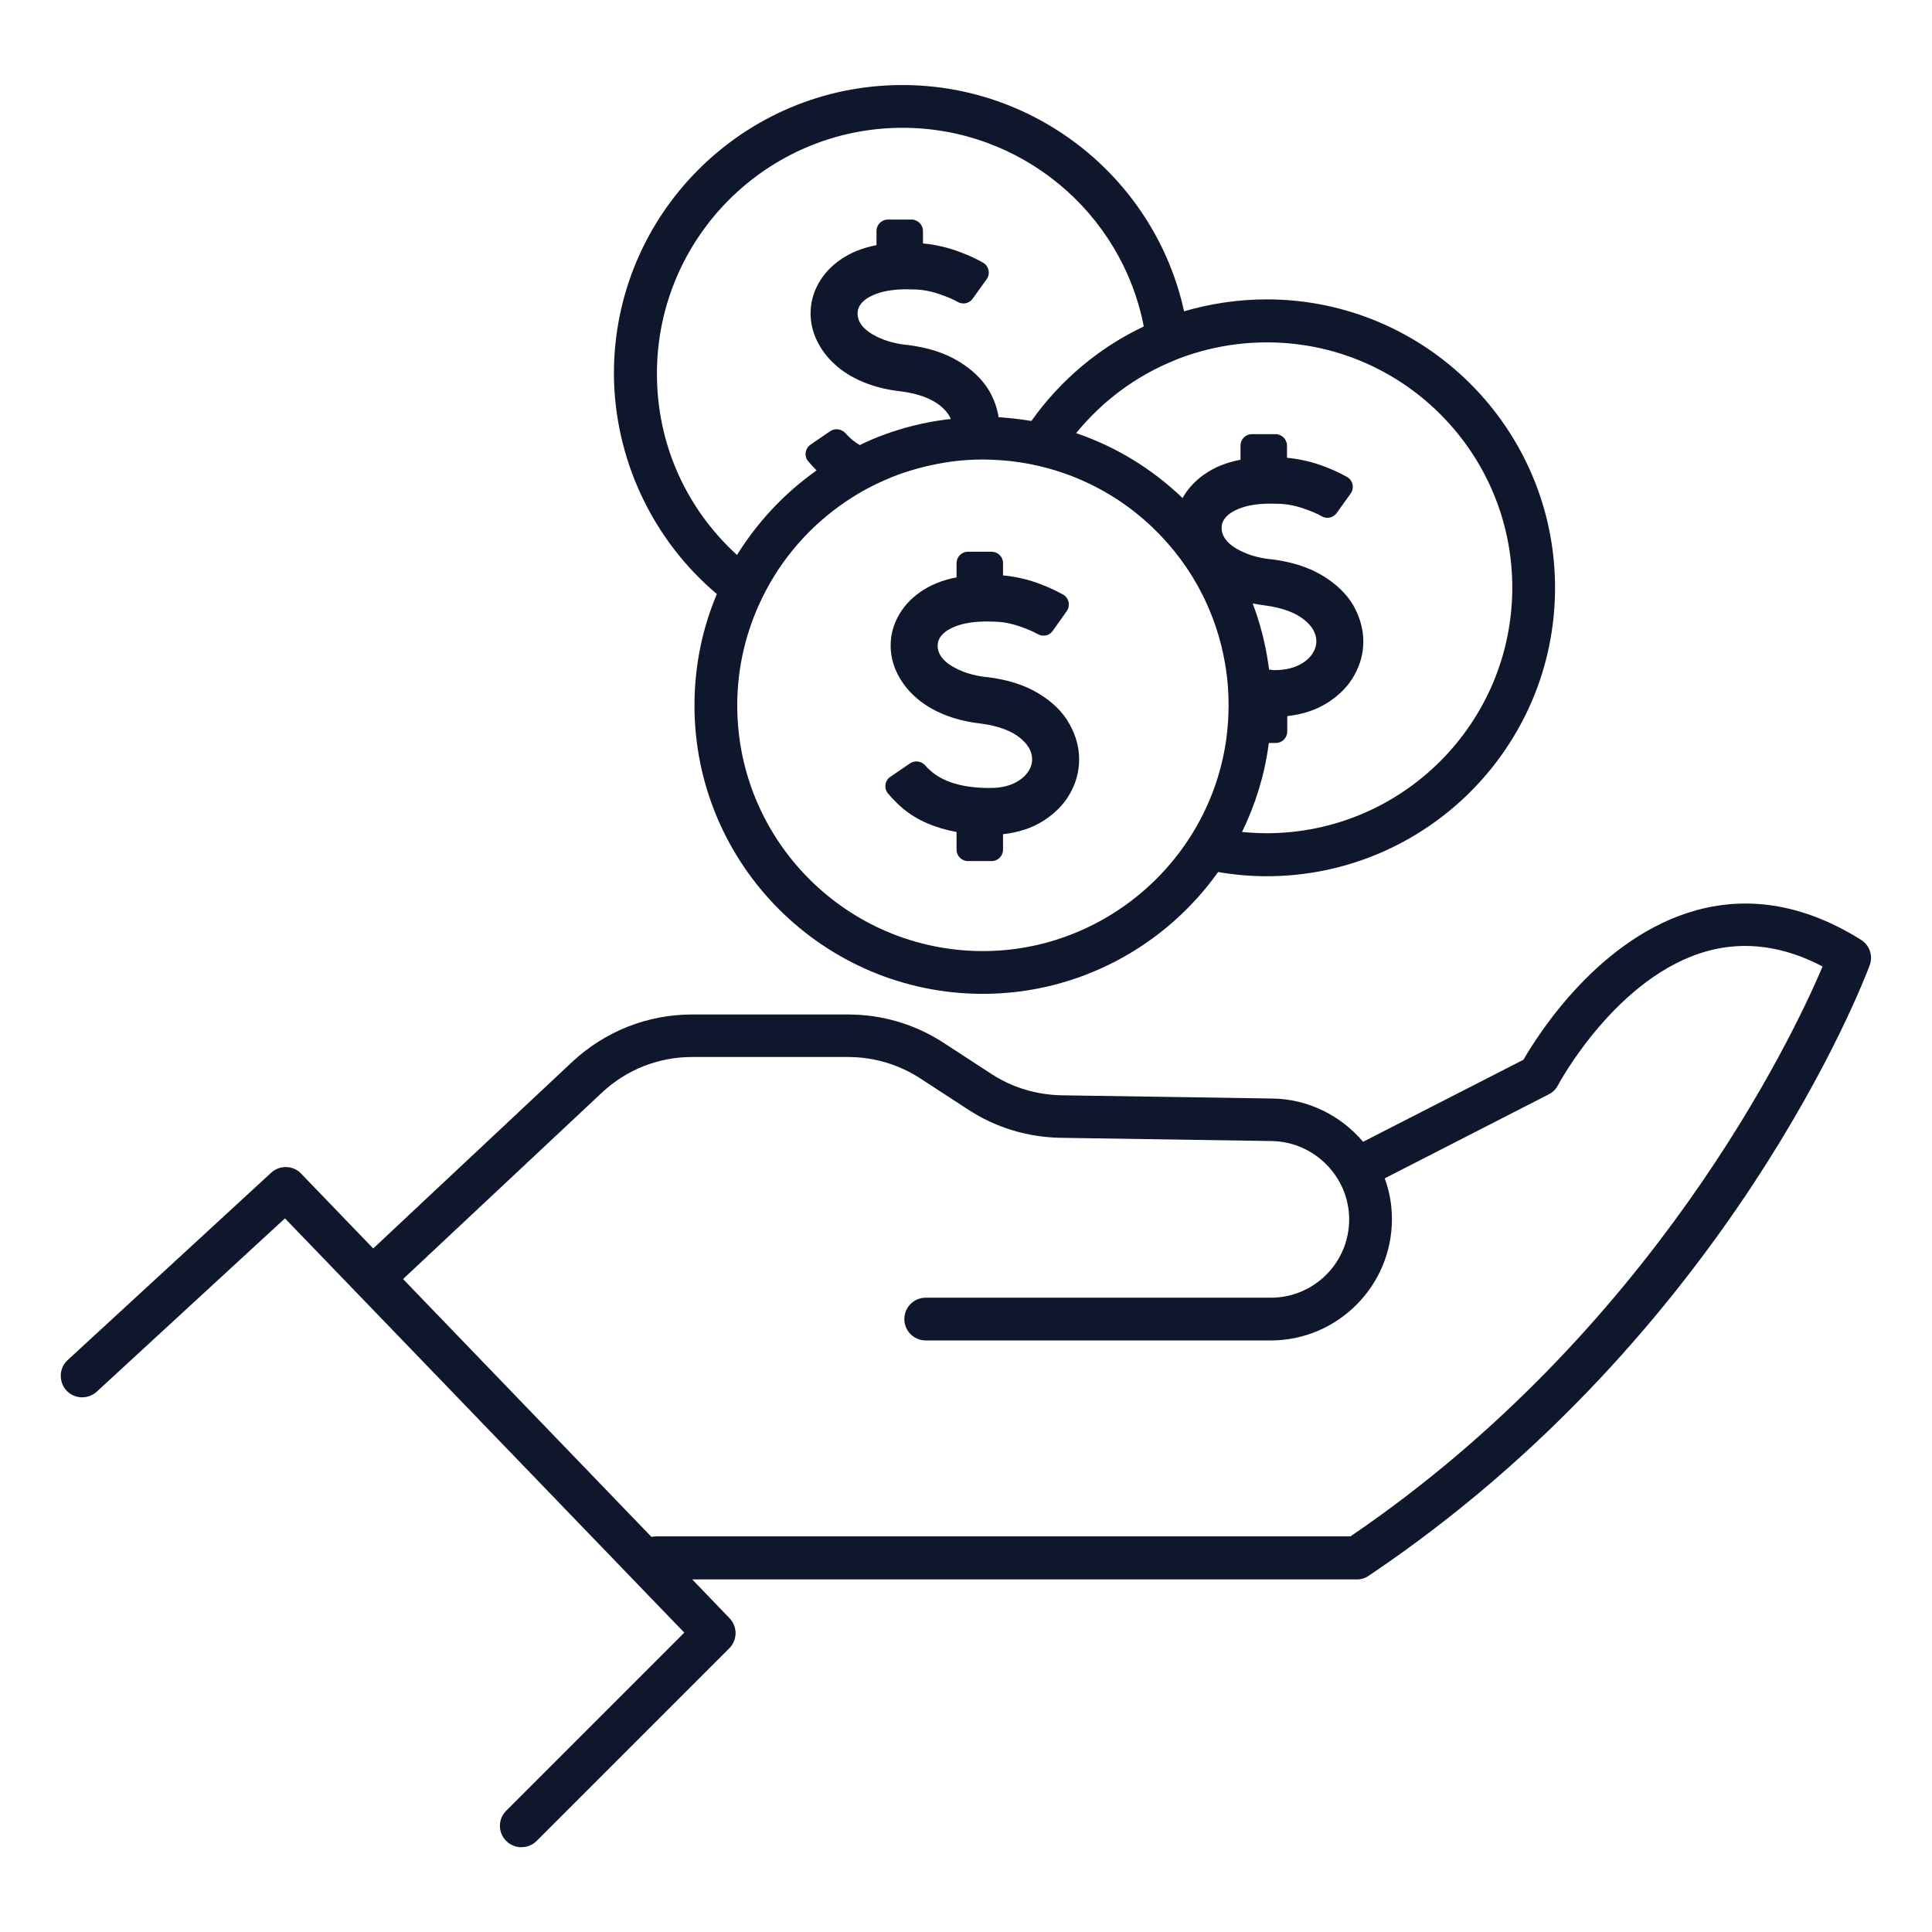
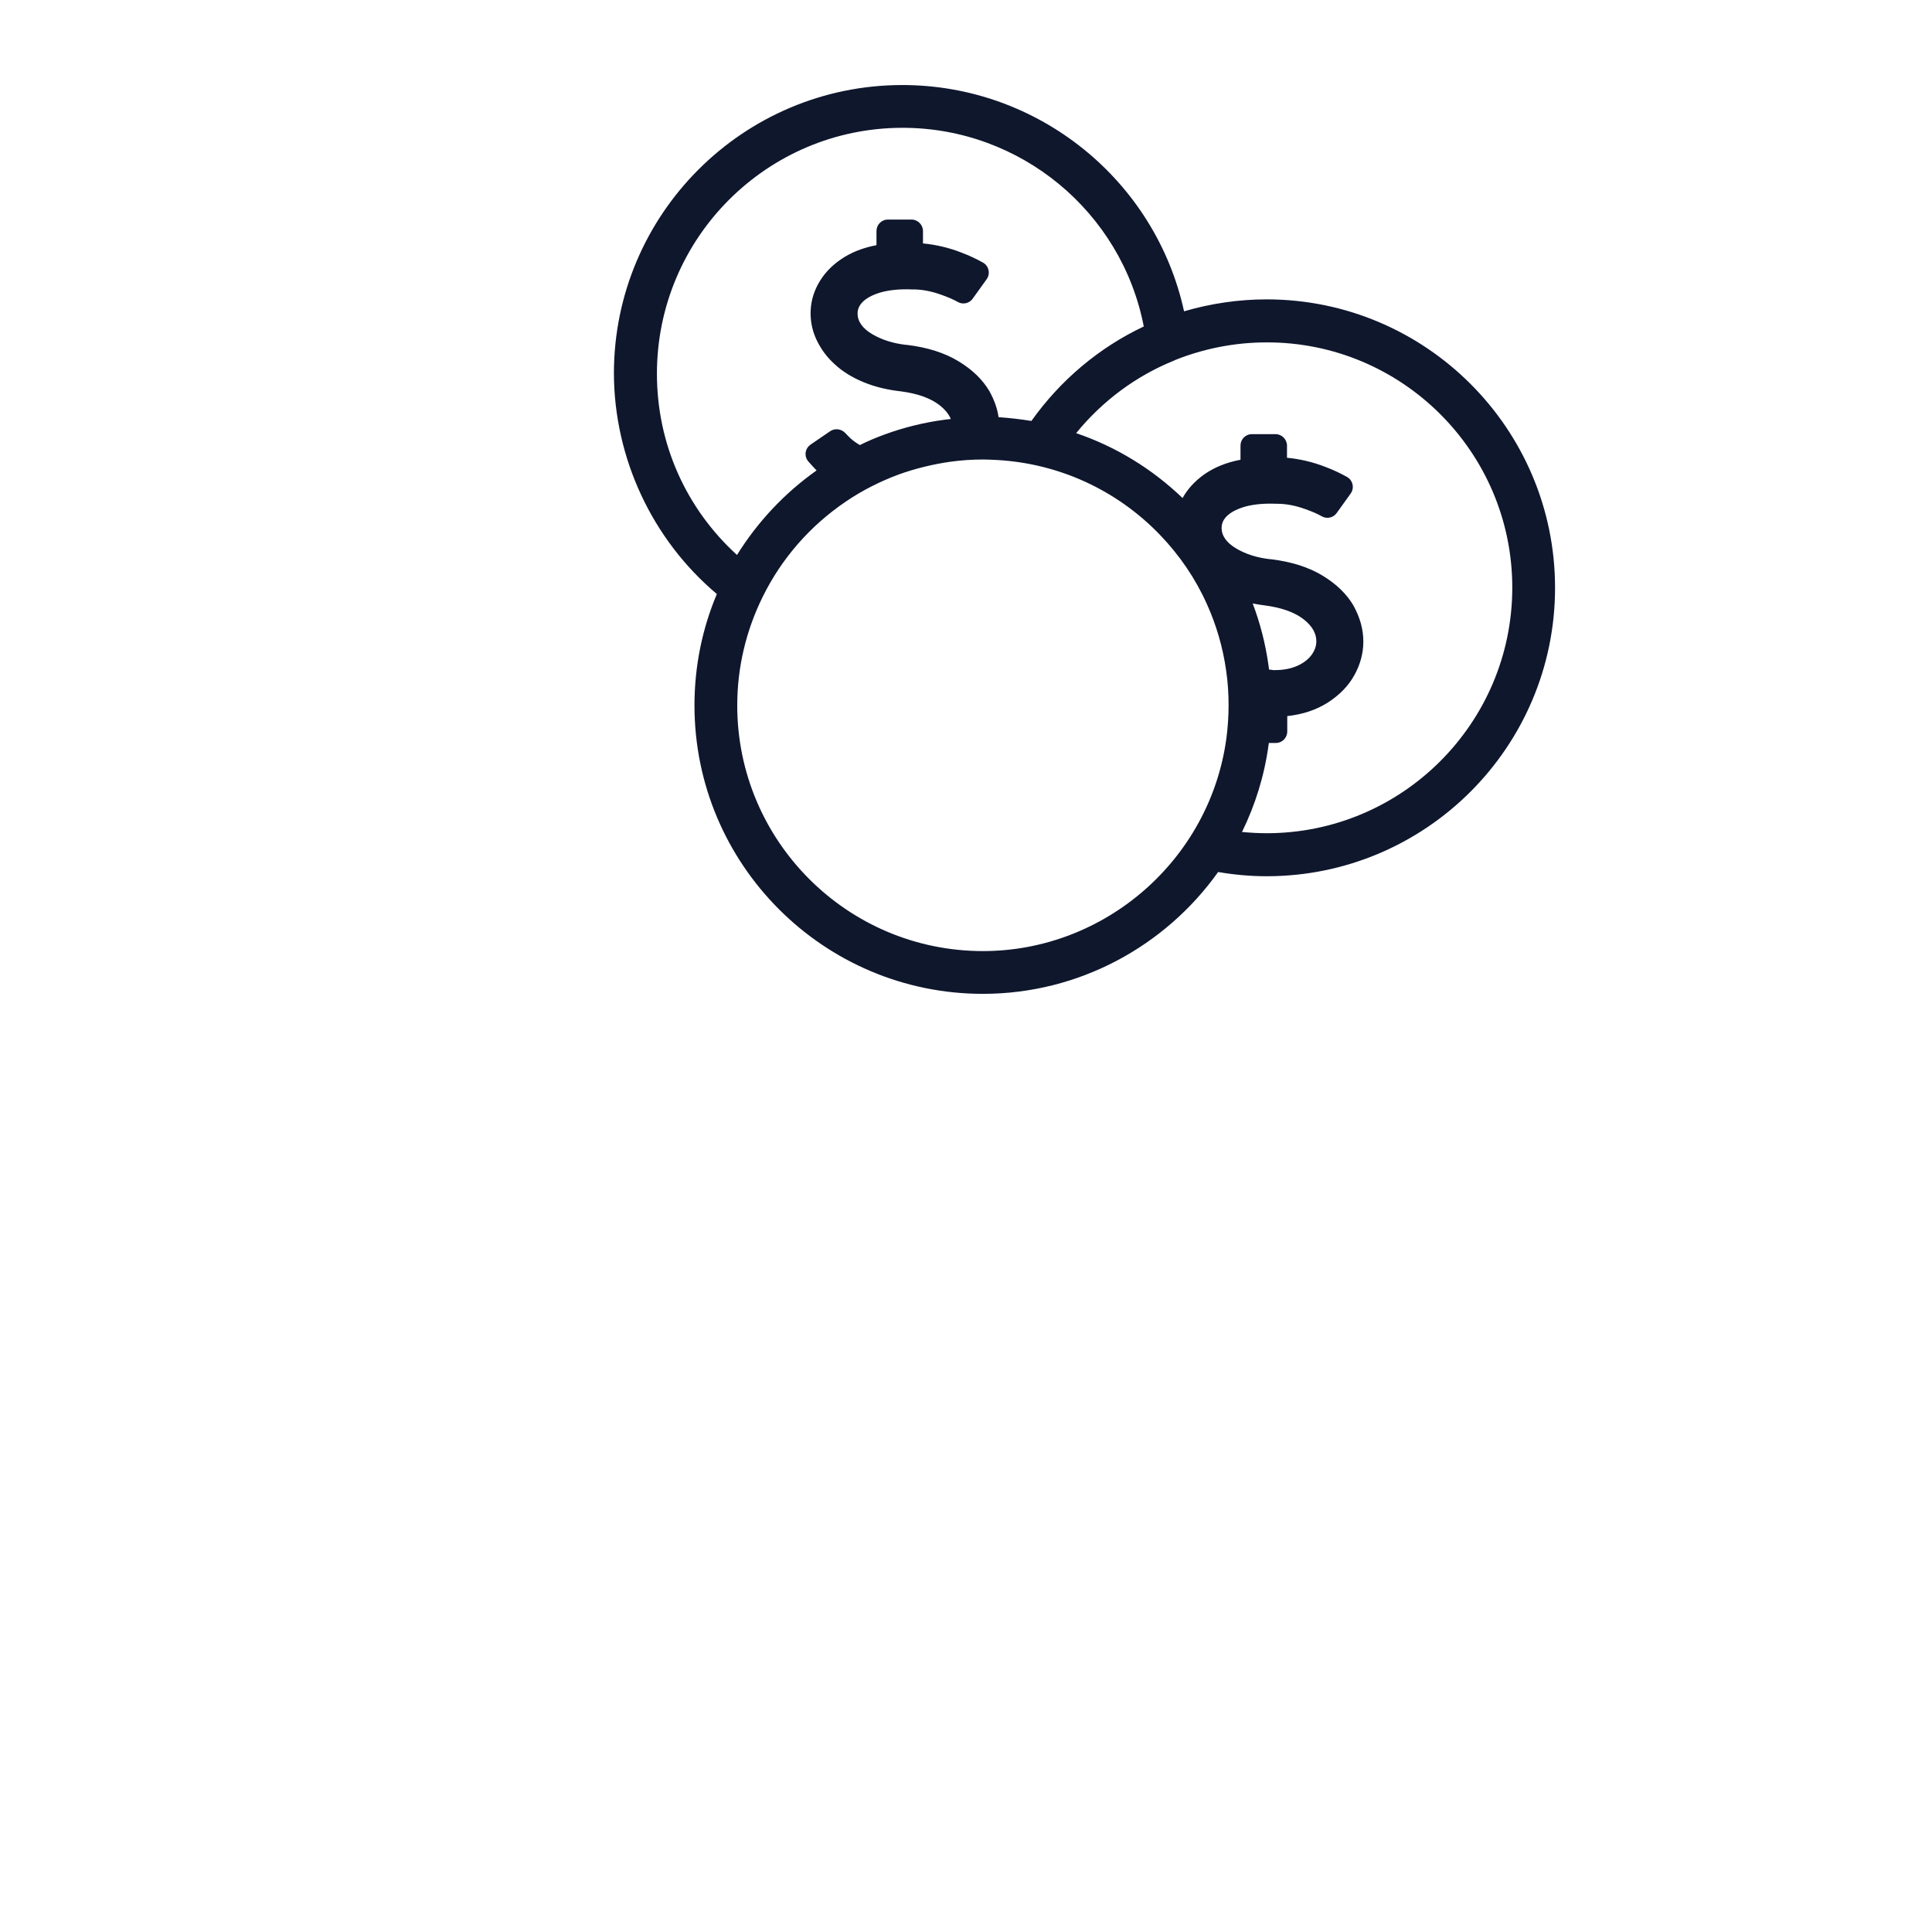
<svg xmlns="http://www.w3.org/2000/svg" version="1.1" x="0px" y="0px" viewBox="0 0 77.7 77.7" style="enable-background:new 0 0 77.7 77.7;" xml:space="preserve">
  <style type="text/css"> .st0{fill:#FFDE17;} .st1{fill:#E6E7E8;} .st2{fill:none;stroke:url(#SVGID_1_);stroke-miterlimit:10;} .st3{fill:none;stroke:url(#SVGID_00000163048170740203086460000017389642973714096770_);stroke-miterlimit:10;} .st4{fill:none;stroke:url(#SVGID_00000026165516215574303610000000428424501328464302_);stroke-miterlimit:10;} .st5{fill:none;stroke:url(#SVGID_00000057854227995106549340000016742727183588938644_);stroke-miterlimit:10;} .st6{fill:none;stroke:url(#SVGID_00000156565674837651457620000001368199854313590696_);stroke-miterlimit:10;} .st7{fill:none;stroke:url(#SVGID_00000093168407999848271780000010537516560293568925_);stroke-miterlimit:10;} .st8{opacity:0.1;clip-path:url(#SVGID_00000021109910936335628230000004243550089616015002_);} .st9{fill:#FFFFFF;} .st10{opacity:0.8;clip-path:url(#SVGID_00000111881814591323327950000016548277668930444436_);fill:url(#SVGID_00000127735247721648886900000012832696834144245642_);} .st11{fill:#2AA2B7;} .st12{fill:#0F172D;} .st13{fill:#3F4557;} .st14{fill:#9F0D94;} .st15{fill:#D0D2D3;} .st16{fill:none;stroke:#FF0000;stroke-miterlimit:10;} .st17{fill:#E5E6E7;} .st18{fill:#FF0000;} .st19{fill:none;stroke:#FF0000;stroke-width:0.682;stroke-miterlimit:10;} .st20{opacity:0.05;} .st21{fill:#F0F0F0;stroke:#E4E4E4;stroke-width:0.321;stroke-miterlimit:10;} .st22{fill:#CACACA;} .st23{fill:#B1B1B1;} .st24{filter:url(#Adobe_OpacityMaskFilter);} .st25{filter:url(#Adobe_OpacityMaskFilter_00000178186174559286527080000001535978134911066552_);} .st26{mask:url(#SVGID_00000117653993022808720940000002865869748713494695_);fill:url(#SVGID_00000062188156453507435520000018047951879306368427_);} .st27{fill:url(#SVGID_00000092457519924911969390000014498031245844783803_);} .st28{opacity:0.89;clip-path:url(#SVGID_00000104687359281100103390000005337073149113065862_);fill:#9C307B;} .st29{opacity:0.07;clip-path:url(#SVGID_00000104687359281100103390000005337073149113065862_);} .st30{fill:#1B3346;} .st31{fill:#DC2325;} .st32{fill:#8F1F1D;} .st33{fill:none;} .st34{fill:#F0F1F1;} .st35{fill:#FF0022;} .st36{fill:#00CB9D;} .st37{fill:#FFD100;} .st38{fill:#757577;} .st39{fill:none;stroke:#E5E6E7;stroke-miterlimit:10;} .st40{fill:url(#SVGID_00000105418892482223716320000010421922285979271828_);} .st41{fill:#9E0D93;} .st42{fill:#C7005A;} .st43{fill:none;stroke:#FFFFFF;stroke-width:1.124;stroke-miterlimit:10;} .st44{fill:#D1D3D4;} .st45{fill:url(#SVGID_00000148650783819512047480000010855131985480853666_);} .st46{fill:url(#SVGID_00000147925527663271450050000000622410396890770824_);} .st47{fill:url(#SVGID_00000082348457071829454730000010019926743594892203_);} .st48{fill:url(#SVGID_00000035526823639077936070000007560467199717134471_);} .st49{fill:url(#SVGID_00000098198122161417700870000012607400943723370420_);} .st50{fill:url(#SVGID_00000156579371003392738260000014477930963305786277_);} .st51{fill:#F70001;} .st52{fill:#B90001;} .st53{fill:#C5BE63;} .st54{fill:#759246;} .st55{fill:#FF600F;} .st56{fill:#364F95;} .st57{fill:#FFFFFF;stroke:#F70001;stroke-width:1.528;stroke-miterlimit:10;} .st58{opacity:0.2;} .st59{fill:#231F20;} </style>
  <g id="notYetExported"> </g>
  <g id="Layer_1">
    <g>
-       <path class="st12" d="M41.77,27.89c-0.56-0.34-1.25-0.56-2.08-0.66h-0.03c-0.52-0.06-0.97-0.2-1.36-0.43 c-0.39-0.23-0.59-0.51-0.59-0.83c0-0.19,0.08-0.36,0.25-0.51c0.17-0.15,0.42-0.27,0.75-0.36c0.33-0.08,0.72-0.12,1.18-0.1h0.05 c0.36,0,0.74,0.07,1.15,0.22c0.25,0.09,0.47,0.18,0.66,0.29c0.21,0.11,0.46,0.05,0.59-0.14l0.56-0.79 c0.16-0.22,0.09-0.54-0.15-0.67c-0.26-0.14-0.54-0.28-0.86-0.4c-0.51-0.2-1.03-0.32-1.55-0.37v-0.49c0-0.26-0.21-0.46-0.46-0.46 h-0.95c-0.26,0-0.46,0.21-0.46,0.46v0.57c-0.58,0.11-1.06,0.31-1.46,0.59c-0.4,0.28-0.69,0.61-0.89,0.98 c-0.2,0.37-0.3,0.76-0.3,1.17c0,0.37,0.08,0.74,0.25,1.09c0.17,0.35,0.4,0.67,0.71,0.95c0.32,0.3,0.71,0.54,1.17,0.73 c0.46,0.19,0.96,0.31,1.5,0.37c0.68,0.09,1.19,0.28,1.54,0.55c0.35,0.27,0.52,0.57,0.52,0.89c0,0.2-0.07,0.38-0.2,0.55 c-0.13,0.17-0.32,0.32-0.57,0.43c-0.25,0.11-0.55,0.17-0.9,0.17h-0.06c-0.99,0-1.75-0.21-2.27-0.62c-0.11-0.09-0.21-0.18-0.3-0.29 c-0.16-0.17-0.41-0.21-0.61-0.08l-0.79,0.54c-0.23,0.15-0.27,0.47-0.09,0.68c0.18,0.21,0.38,0.42,0.61,0.61 c0.56,0.46,1.27,0.77,2.14,0.93v0.71c0,0.26,0.21,0.46,0.46,0.46h0.95c0.26,0,0.46-0.21,0.46-0.46v-0.62 c0.63-0.07,1.17-0.25,1.64-0.55c0.46-0.3,0.82-0.66,1.06-1.1c0.24-0.43,0.36-0.88,0.36-1.35c0-0.5-0.13-0.98-0.4-1.45 C42.74,28.63,42.33,28.23,41.77,27.89z" />
      <path class="st12" d="M28.83,23.89c-0.59,1.4-0.9,2.91-0.9,4.48c0,6.4,5.2,11.6,11.6,11.6c3.86,0,7.34-1.92,9.46-4.9 c0.64,0.11,1.3,0.17,1.95,0.17c6.4,0,11.6-5.2,11.6-11.6c0-6.4-5.2-11.6-11.6-11.6c-1.14,0-2.26,0.17-3.32,0.48 c-1.15-5.26-5.85-9.1-11.33-9.1c-6.4,0-11.6,5.2-11.6,11.6C24.7,18.43,26.23,21.7,28.83,23.89z M39.53,38.25 c-5.45,0-9.88-4.43-9.88-9.88c0-1.54,0.36-3.02,1.02-4.36c0-0.01,0.01-0.02,0.01-0.02c0.75-1.52,1.89-2.84,3.34-3.82 c0.66-0.45,1.38-0.81,2.13-1.09c0.67-0.24,1.37-0.41,2.07-0.51c0.43-0.06,0.88-0.09,1.32-0.09c0.18,0,0.36,0.01,0.56,0.02 c2.49,0.14,4.82,1.21,6.55,3.01c0.79,0.82,1.43,1.76,1.89,2.79c0.38,0.84,0.64,1.74,0.77,2.65c0.07,0.46,0.1,0.94,0.1,1.41 c0,0.45-0.03,0.9-0.09,1.35C48.65,34.58,44.44,38.25,39.53,38.25z M51.04,26.93c-0.01-0.07-0.02-0.14-0.03-0.21 c-0.12-0.84-0.33-1.66-0.63-2.45c0.16,0.03,0.33,0.06,0.5,0.08c0.68,0.09,1.19,0.28,1.54,0.55c0.35,0.27,0.52,0.57,0.52,0.89 c0,0.2-0.07,0.38-0.2,0.56c-0.13,0.17-0.32,0.32-0.57,0.43c-0.25,0.11-0.55,0.17-0.9,0.17h-0.06 C51.15,26.94,51.09,26.93,51.04,26.93z M60.82,23.63c0,5.45-4.43,9.88-9.88,9.88c-0.33,0-0.66-0.02-0.99-0.05 c0.53-1.08,0.9-2.26,1.07-3.51c0-0.02,0.01-0.05,0.01-0.07h0.28c0.26,0,0.46-0.21,0.46-0.46V28.8c0.63-0.07,1.17-0.25,1.64-0.55 c0.46-0.3,0.82-0.66,1.06-1.1c0.24-0.43,0.36-0.88,0.36-1.35c0-0.5-0.14-0.98-0.4-1.45c-0.27-0.46-0.68-0.86-1.24-1.2 c-0.56-0.34-1.25-0.56-2.08-0.66h-0.03c-0.52-0.06-0.97-0.2-1.36-0.43c-0.39-0.23-0.59-0.51-0.59-0.83c0-0.19,0.08-0.36,0.25-0.51 s0.42-0.27,0.75-0.36c0.33-0.08,0.72-0.12,1.18-0.1h0.05c0.36,0,0.74,0.07,1.15,0.22c0.25,0.09,0.47,0.18,0.66,0.29 c0.2,0.11,0.46,0.05,0.59-0.14l0.56-0.78c0.16-0.22,0.09-0.54-0.15-0.67c-0.25-0.14-0.54-0.28-0.86-0.4 c-0.51-0.2-1.03-0.32-1.55-0.37v-0.49c0-0.25-0.21-0.46-0.46-0.46h-0.95c-0.26,0-0.46,0.21-0.46,0.46v0.57 c-0.58,0.11-1.06,0.31-1.46,0.59c-0.38,0.27-0.67,0.59-0.87,0.95c-1.23-1.18-2.69-2.07-4.28-2.61c1.06-1.3,2.41-2.3,3.94-2.92 c0.01,0,0.02-0.01,0.04-0.02c1.15-0.46,2.4-0.71,3.68-0.71C56.39,13.76,60.82,18.19,60.82,23.63z M36.3,5.14 c4.75,0,8.81,3.39,9.7,7.99c-1.78,0.84-3.34,2.14-4.52,3.8c-0.43-0.07-0.86-0.12-1.29-0.15c-0.01,0-0.02,0-0.03,0 c-0.05-0.36-0.18-0.71-0.37-1.05c-0.27-0.46-0.68-0.86-1.24-1.2c-0.56-0.34-1.25-0.56-2.08-0.66h-0.03 c-0.52-0.06-0.97-0.2-1.36-0.43c-0.39-0.23-0.59-0.51-0.59-0.83c0-0.19,0.08-0.36,0.25-0.51c0.17-0.15,0.42-0.27,0.75-0.36 c0.33-0.08,0.72-0.12,1.18-0.1h0.05c0.36,0,0.74,0.07,1.15,0.22c0.25,0.09,0.47,0.18,0.66,0.29c0.2,0.11,0.46,0.05,0.59-0.14 l0.56-0.78c0.16-0.22,0.09-0.54-0.15-0.67c-0.25-0.14-0.54-0.28-0.86-0.4c-0.51-0.2-1.03-0.32-1.55-0.37V9.29 c0-0.25-0.21-0.46-0.46-0.46h-0.95c-0.26,0-0.46,0.21-0.46,0.46v0.57c-0.58,0.11-1.06,0.31-1.46,0.59 c-0.4,0.28-0.69,0.61-0.89,0.98c-0.2,0.37-0.3,0.76-0.3,1.17c0,0.37,0.08,0.74,0.25,1.09c0.17,0.35,0.4,0.67,0.71,0.95 c0.32,0.3,0.71,0.54,1.17,0.73c0.46,0.19,0.96,0.31,1.51,0.37c0.68,0.09,1.19,0.28,1.54,0.55c0.23,0.18,0.38,0.37,0.46,0.56 c-0.08,0.01-0.16,0.02-0.25,0.03c-0.83,0.11-1.64,0.31-2.43,0.6c-0.33,0.12-0.66,0.26-0.98,0.42c-0.1-0.06-0.19-0.12-0.28-0.19 c-0.11-0.09-0.21-0.19-0.3-0.29c-0.16-0.17-0.41-0.21-0.61-0.08l-0.79,0.54c-0.23,0.16-0.27,0.47-0.09,0.68 c0.1,0.12,0.22,0.24,0.33,0.36c-1.3,0.92-2.38,2.08-3.2,3.4c-2.05-1.87-3.22-4.47-3.22-7.29C26.42,9.57,30.85,5.14,36.3,5.14z" />
-       <path class="st12" d="M74.85,37.8c-2.2-1.38-4.42-1.79-6.6-1.2c-3.9,1.06-6.38,4.98-6.98,6.02l-6.45,3.3 c-0.88-1.04-2.19-1.72-3.65-1.74l-8.48-0.13c-1-0.02-1.98-0.31-2.82-0.86l-1.92-1.25c-1.15-0.75-2.48-1.14-3.84-1.14h-6.28 c-1.79,0-3.5,0.68-4.81,1.9l-8.01,7.51l-2.9-3.01c-0.32-0.34-0.86-0.35-1.2-0.04l-8.19,7.54c-0.35,0.32-0.37,0.87-0.05,1.22 c0.32,0.35,0.87,0.37,1.22,0.05l7.57-6.97l16.06,16.66l-7.16,7.16c-0.34,0.34-0.34,0.88,0,1.22c0.17,0.17,0.39,0.25,0.61,0.25 c0.22,0,0.44-0.08,0.61-0.25l7.75-7.75c0.33-0.33,0.34-0.87,0.01-1.21l-1.5-1.56h26.73c0.17,0,0.34-0.05,0.48-0.15 c14.5-9.74,19.92-23.94,20.14-24.54C75.34,38.45,75.19,38.01,74.85,37.8z M54.31,61.79H26.36c-0.05,0-0.11,0.01-0.16,0.02 l-9.99-10.37l7.99-7.49c0.99-0.93,2.28-1.44,3.63-1.44h6.28c1.03,0,2.04,0.3,2.9,0.86l1.92,1.25c1.11,0.73,2.41,1.12,3.74,1.14 l8.48,0.13c1.71,0.03,3.11,1.44,3.11,3.15c0,1.74-1.41,3.15-3.15,3.15H37.23c-0.48,0-0.86,0.39-0.86,0.86 c0,0.48,0.39,0.86,0.86,0.86H51.1c2.69,0,4.88-2.19,4.88-4.88c0-0.57-0.1-1.13-0.29-1.64l6.6-3.38c0.16-0.08,0.29-0.21,0.37-0.37 c0.02-0.04,2.36-4.41,6.04-5.4c1.49-0.4,3.04-0.19,4.6,0.63C72.06,41.8,66.45,53.54,54.31,61.79z" />
    </g>
  </g>
</svg>